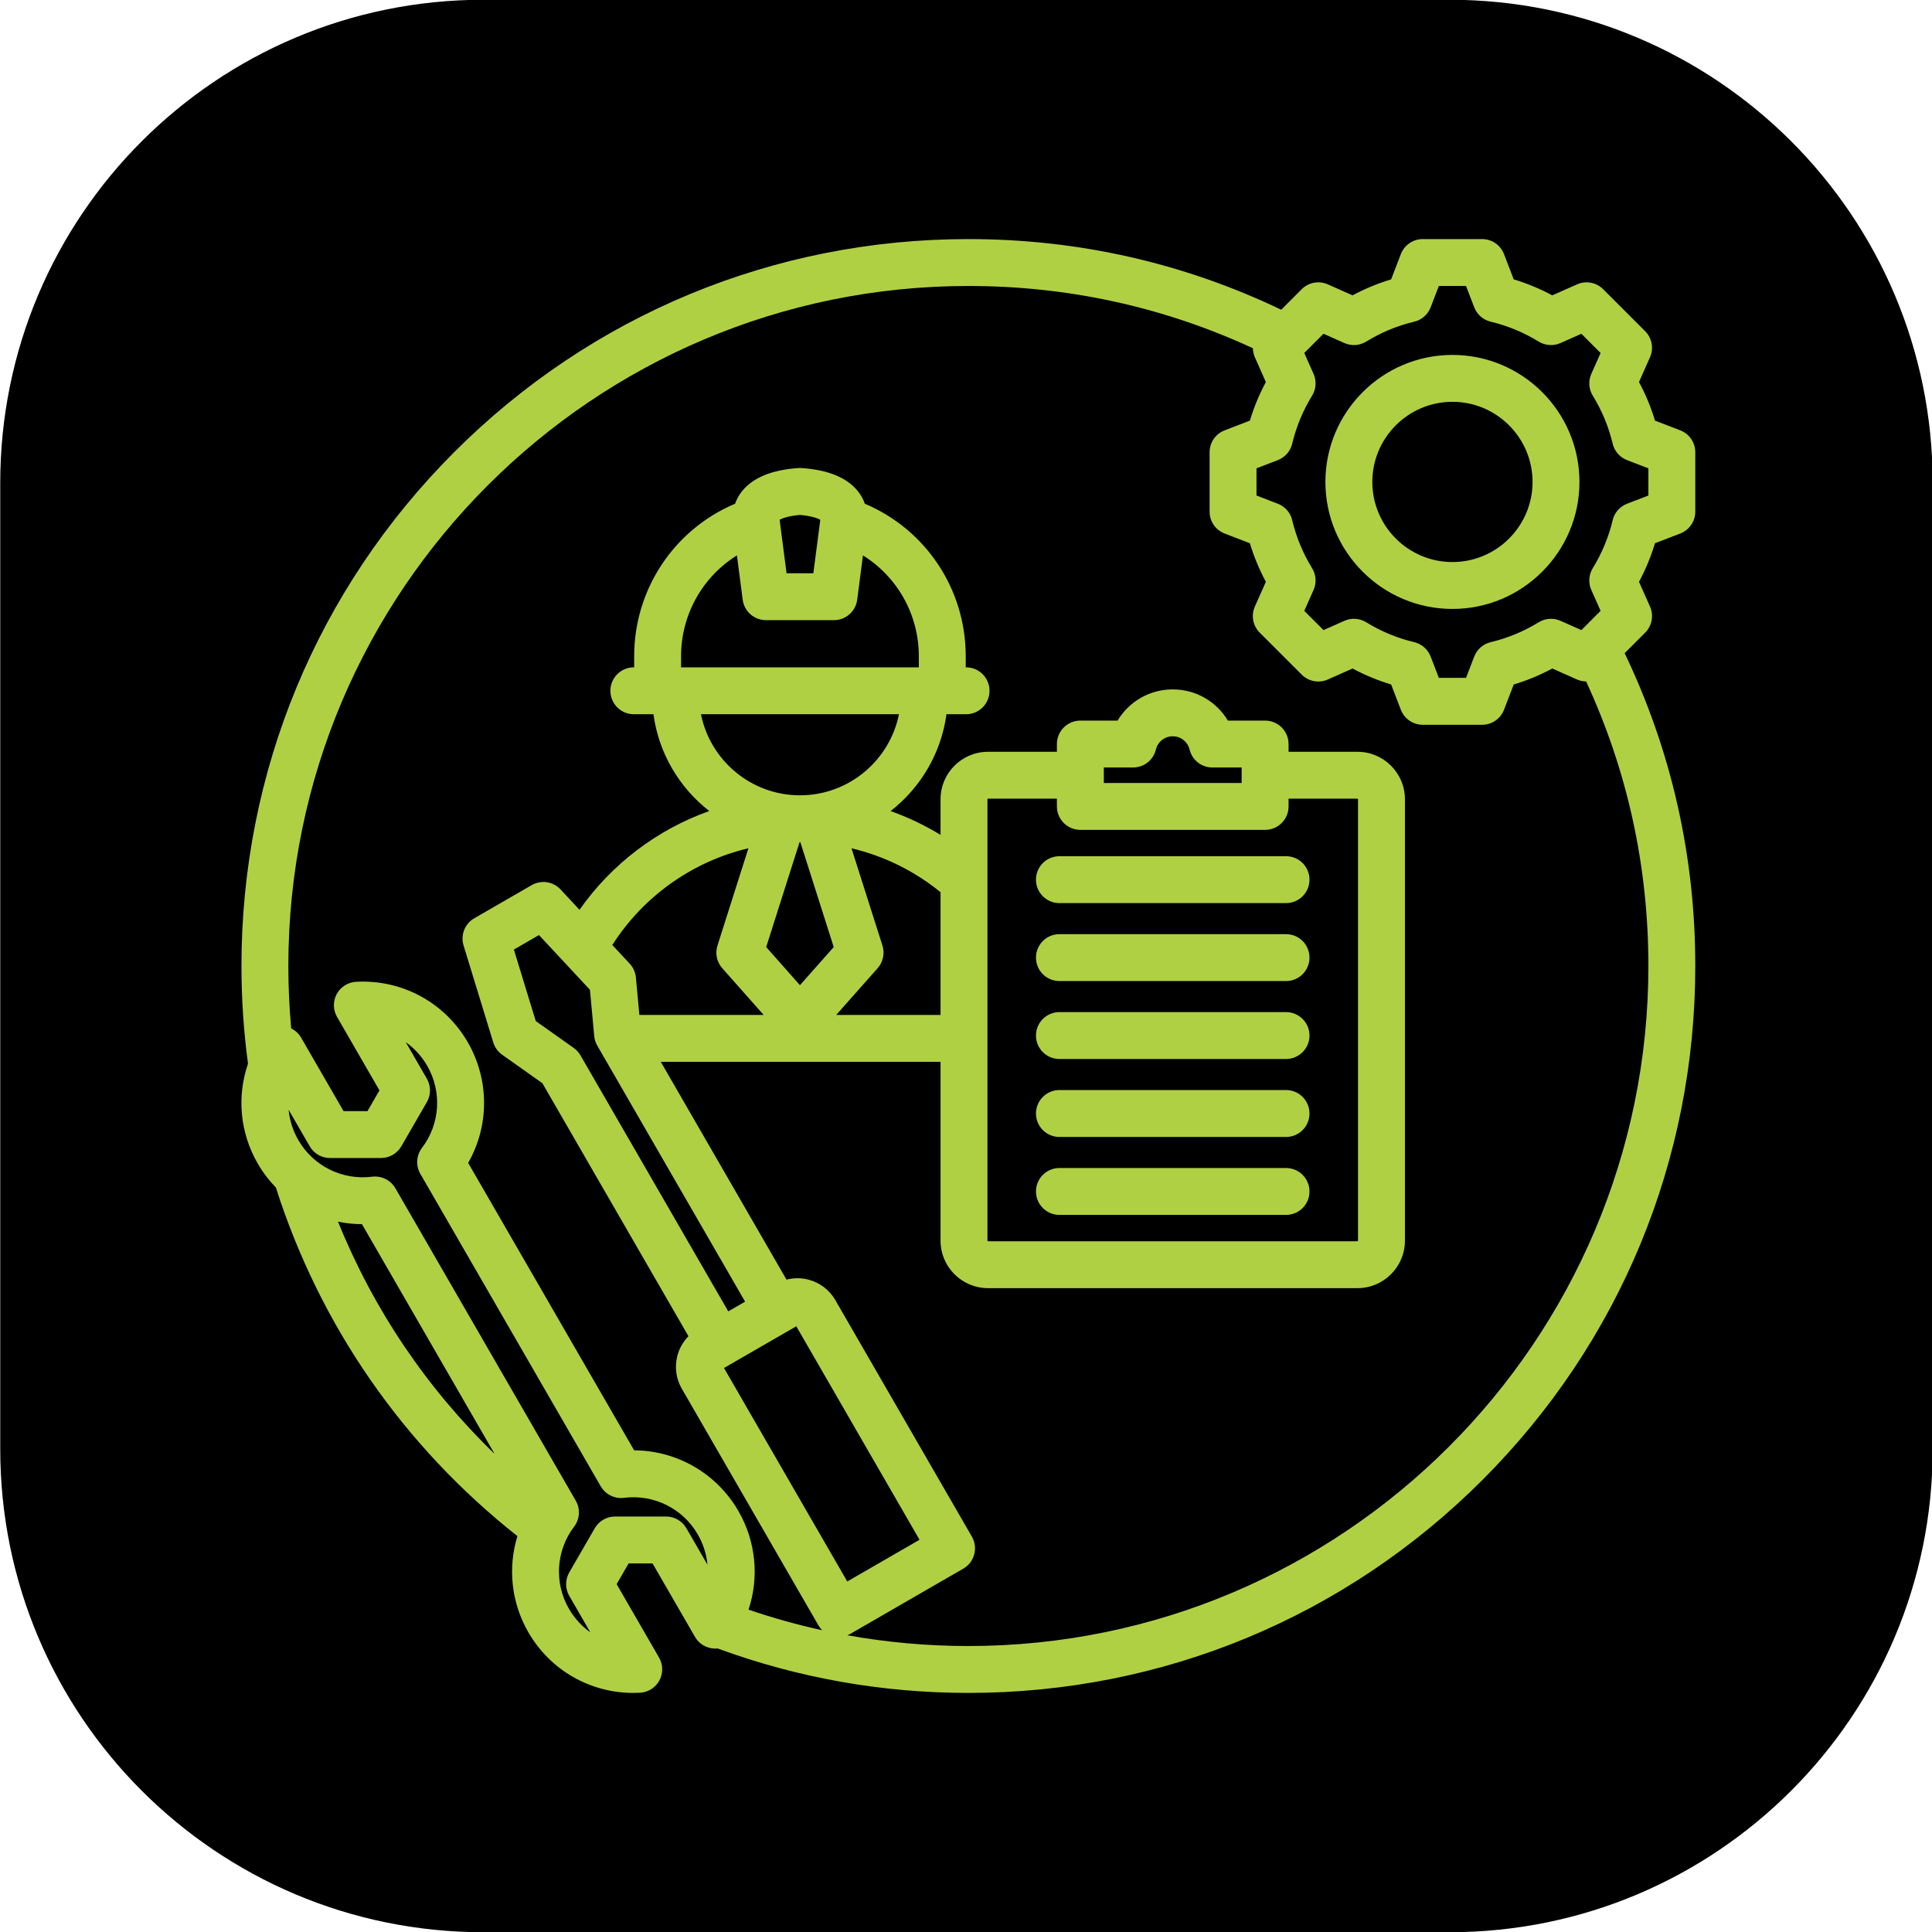
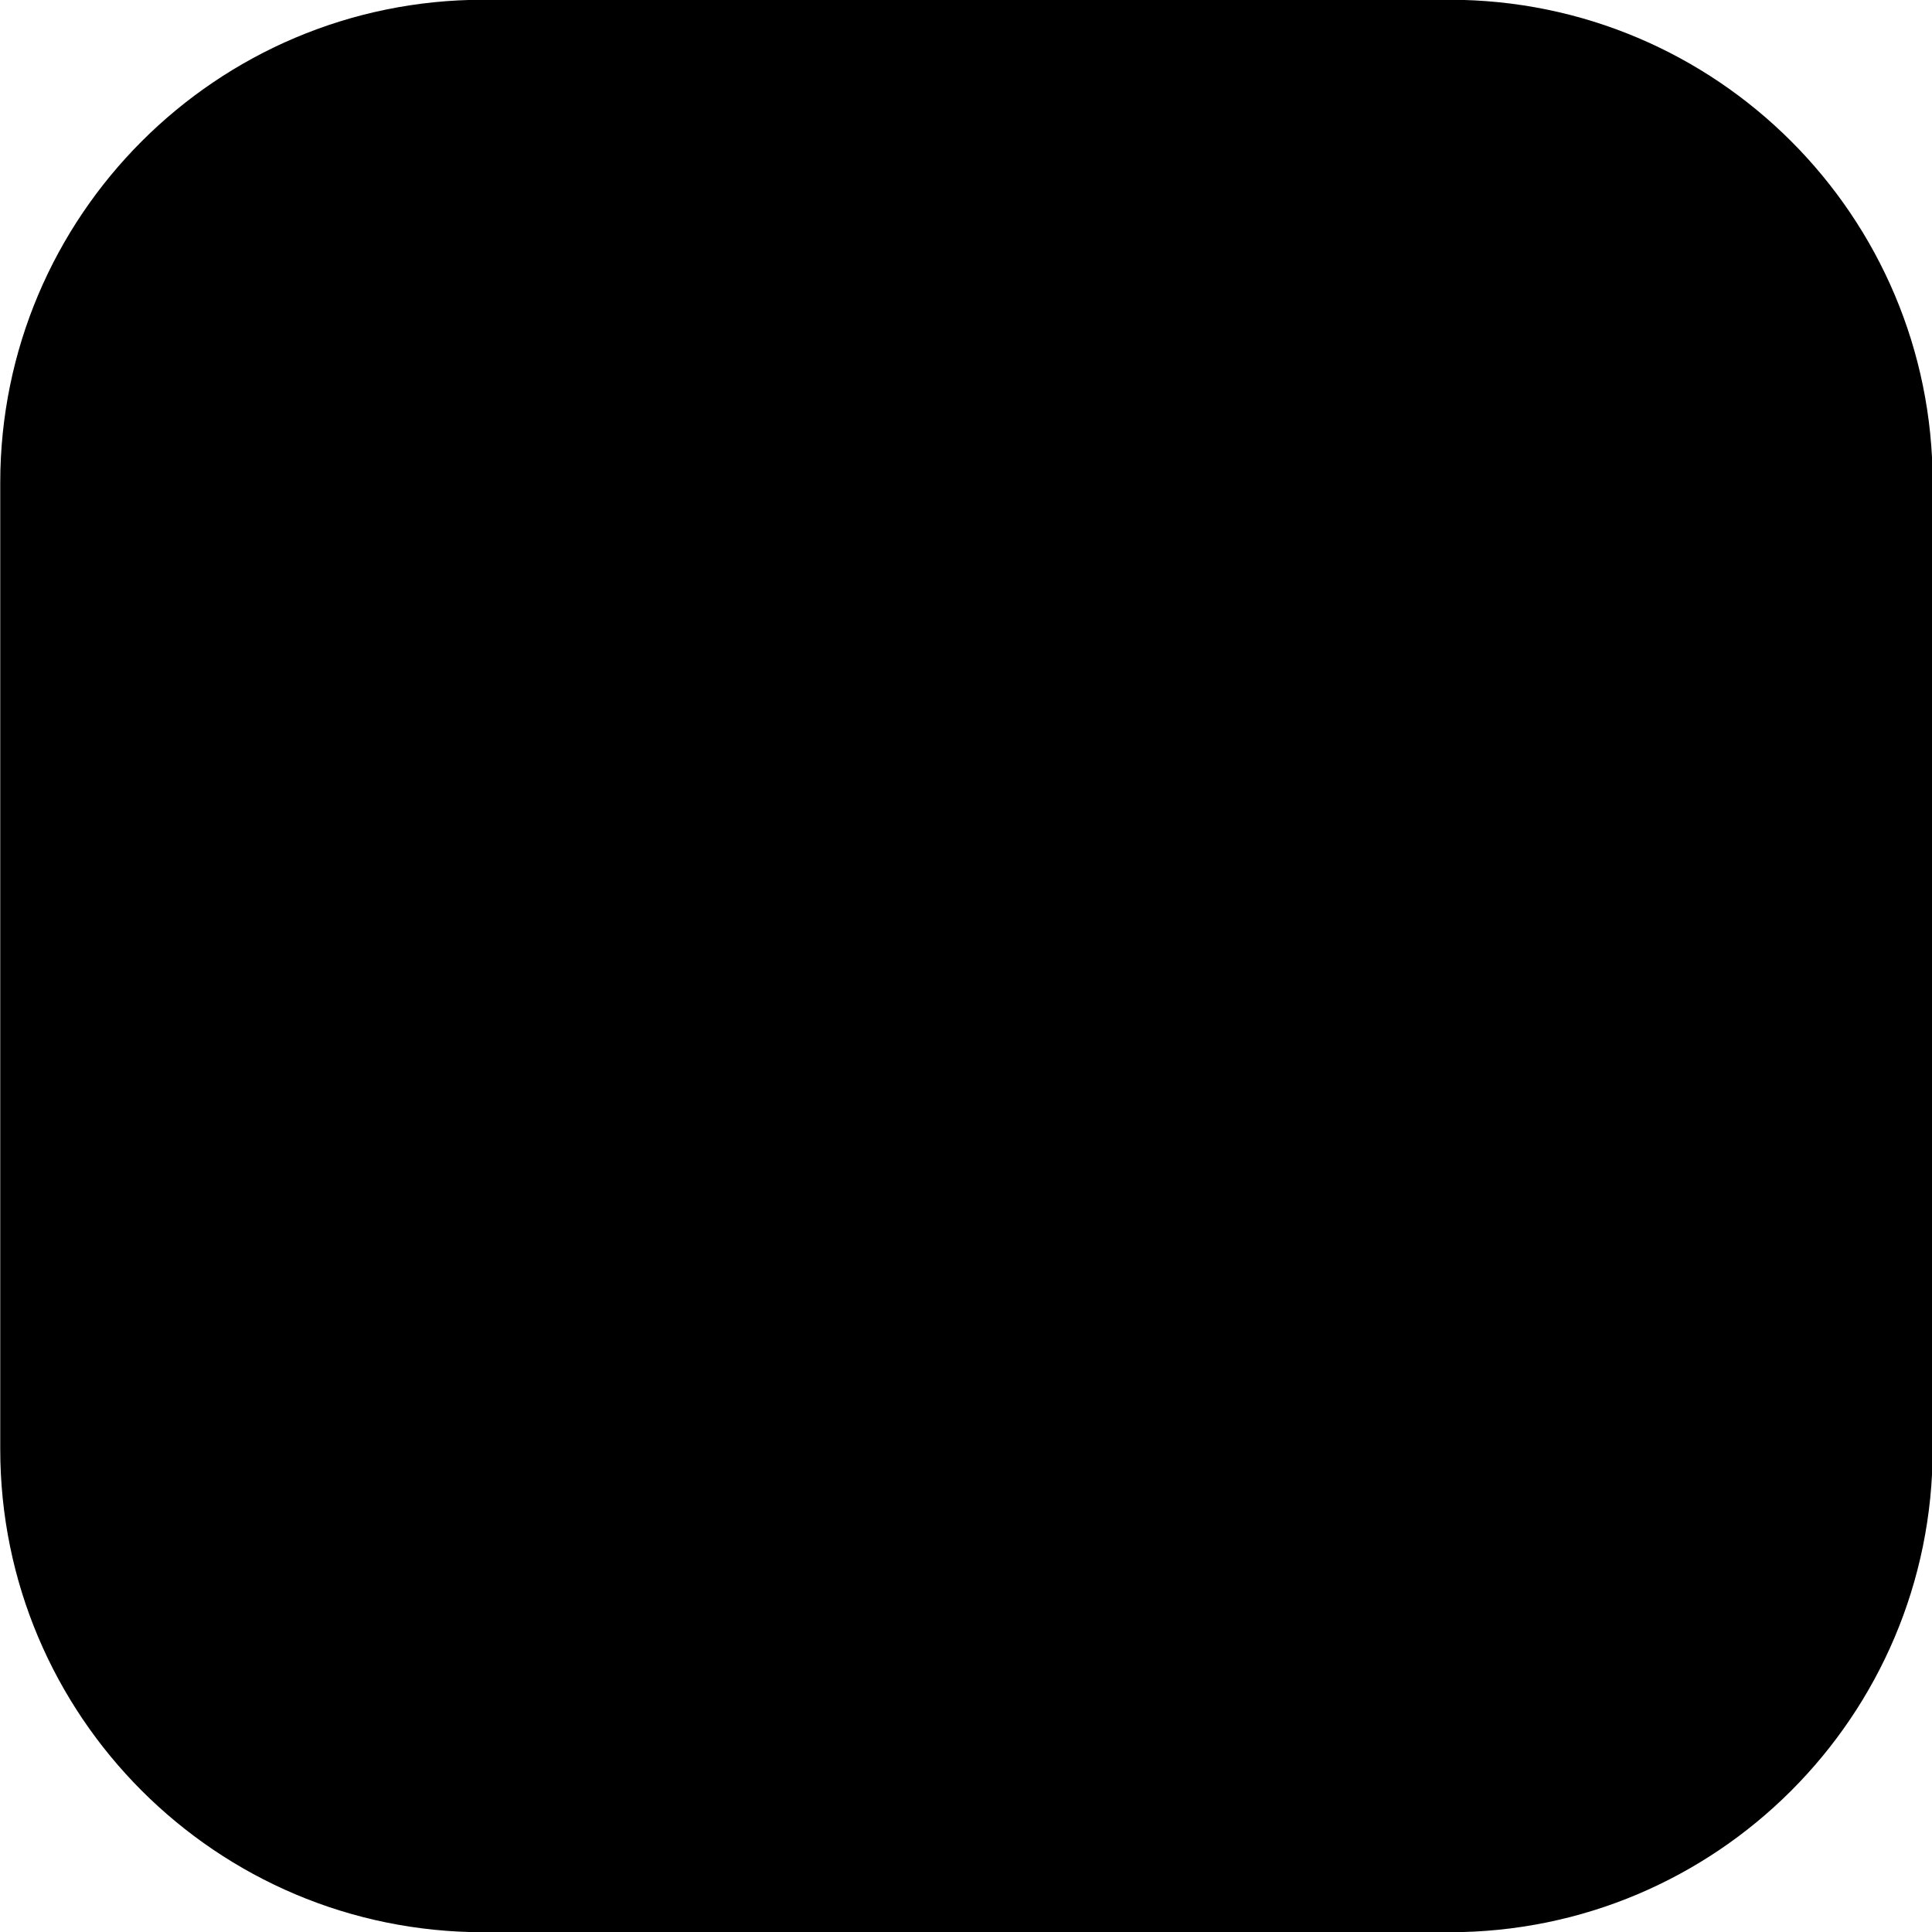
<svg xmlns="http://www.w3.org/2000/svg" width="500" viewBox="0 0 375 375" height="500" preserveAspectRatio="xMidYMid meet">
  <defs>
    <clipPath id="cdf266d9b6">
-       <path d="M 46 46.406 L 328.961 46.406 L 328.961 328.703 L 46 328.703 Z M 46 46.406 " clip-rule="nonzero" />
-     </clipPath>
+       </clipPath>
  </defs>
  <path fill="#000000" d="M 93.816 -0.047 C 42.031 -0.047 0.047 41.941 0.047 93.727 L 0.047 281.27 C 0.047 333.055 42.031 375.043 93.816 375.043 L 281.359 375.043 C 333.148 375.043 375.133 333.055 375.133 281.27 L 375.133 93.727 C 375.133 41.941 333.148 -0.047 281.359 -0.047 Z M 93.816 -0.047 " fill-opacity="1" fill-rule="nonzero" />
  <g clip-path="url(#cdf266d9b6)">
-     <path fill="#b0d044" d="M 254.172 185.871 C 254.172 188.383 252.137 190.422 249.621 190.422 L 205.633 190.422 C 203.121 190.422 201.082 188.383 201.082 185.871 C 201.082 183.359 203.121 181.32 205.633 181.32 L 249.621 181.32 C 252.133 181.32 254.172 183.359 254.172 185.871 Z M 249.621 211.578 L 205.633 211.578 C 203.121 211.578 201.082 213.617 201.082 216.133 C 201.082 218.645 203.121 220.684 205.633 220.684 L 249.621 220.684 C 252.137 220.684 254.172 218.645 254.172 216.133 C 254.172 213.617 252.133 211.578 249.621 211.578 Z M 249.621 226.711 L 205.633 226.711 C 203.121 226.711 201.082 228.746 201.082 231.262 C 201.082 233.773 203.121 235.812 205.633 235.812 L 249.621 235.812 C 252.137 235.812 254.172 233.773 254.172 231.262 C 254.172 228.746 252.133 226.711 249.621 226.711 Z M 249.621 196.449 L 205.633 196.449 C 203.121 196.449 201.082 198.488 201.082 201 C 201.082 203.516 203.121 205.551 205.633 205.551 L 249.621 205.551 C 252.137 205.551 254.172 203.516 254.172 201 C 254.172 198.488 252.133 196.449 249.621 196.449 Z M 201.082 170.742 C 201.082 173.254 203.117 175.293 205.633 175.293 L 249.621 175.293 C 252.133 175.293 254.172 173.254 254.172 170.742 C 254.172 168.227 252.133 166.191 249.621 166.191 L 205.633 166.191 C 203.117 166.191 201.082 168.227 201.082 170.742 Z M 321.234 105.441 C 320.453 108.031 319.414 110.539 318.129 112.93 L 320.266 117.734 C 321.027 119.453 320.656 121.469 319.324 122.797 L 315.344 126.777 C 324.438 145.793 329.055 166.203 329.055 187.5 C 329.055 225.188 314.379 260.617 287.73 287.27 C 261.078 313.918 225.648 328.594 187.961 328.594 C 171.219 328.594 154.859 325.688 139.297 319.965 C 139.102 319.988 138.906 319.996 138.711 319.988 C 137.129 319.945 135.684 319.086 134.895 317.715 L 126.66 303.457 L 122.016 303.457 L 119.691 307.48 L 127.922 321.738 C 128.715 323.109 128.738 324.789 127.984 326.184 C 127.23 327.574 125.809 328.473 124.23 328.559 C 123.793 328.582 123.355 328.594 122.922 328.594 C 114.512 328.594 106.793 324.168 102.551 316.82 C 99.215 311.043 98.551 304.293 100.43 298.164 C 78.27 280.637 62.113 257.324 53.543 230.484 C 52.203 229.109 51.016 227.559 50.023 225.84 C 46.559 219.844 45.953 212.809 48.137 206.465 C 47.297 200.215 46.867 193.844 46.867 187.5 C 46.867 149.812 61.543 114.379 88.191 87.73 C 114.84 61.082 150.273 46.406 187.961 46.406 C 209.258 46.406 229.668 51.023 248.684 60.117 L 252.66 56.137 C 253.992 54.805 256.008 54.43 257.727 55.195 L 262.531 57.328 C 264.922 56.047 267.426 55.008 270.02 54.223 L 271.906 49.32 C 272.582 47.562 274.27 46.406 276.152 46.406 L 287.68 46.406 C 289.562 46.406 291.25 47.562 291.926 49.32 L 293.812 54.223 C 296.406 55.008 298.91 56.047 301.301 57.328 L 306.105 55.195 C 307.828 54.43 309.84 54.805 311.172 56.137 L 319.32 64.285 C 320.652 65.617 321.027 67.633 320.262 69.352 L 318.129 74.152 C 319.414 76.543 320.453 79.051 321.234 81.645 L 326.137 83.531 C 327.895 84.207 329.055 85.895 329.055 87.777 L 329.055 99.305 C 329.055 101.188 327.895 102.875 326.137 103.555 Z M 96.004 282.207 L 70.258 237.613 C 68.684 237.605 67.125 237.438 65.609 237.125 C 72.496 254.156 82.801 269.43 96.004 282.207 Z M 137.32 303.711 C 137.129 301.684 136.504 299.68 135.438 297.836 C 132.523 292.785 126.898 290 121.117 290.727 C 119.293 290.957 117.52 290.074 116.602 288.488 L 81.586 227.84 C 80.672 226.25 80.797 224.27 81.902 222.809 C 85.43 218.164 85.824 211.902 82.91 206.852 C 81.848 205.008 80.422 203.465 78.762 202.285 L 82.848 209.367 C 83.664 210.773 83.664 212.508 82.852 213.918 L 77.898 222.492 C 77.086 223.902 75.582 224.77 73.957 224.77 L 64.055 224.77 C 62.43 224.77 60.926 223.902 60.113 222.492 L 56.023 215.41 C 56.215 217.441 56.84 219.445 57.906 221.289 C 60.82 226.34 66.441 229.125 72.23 228.398 C 72.422 228.371 72.613 228.359 72.801 228.359 C 74.414 228.359 75.922 229.219 76.742 230.637 L 111.758 291.285 C 112.672 292.871 112.551 294.855 111.441 296.312 C 107.914 300.957 107.52 307.223 110.434 312.27 C 111.5 314.113 112.922 315.656 114.582 316.84 L 110.496 309.758 C 109.68 308.348 109.68 306.613 110.492 305.207 L 115.445 296.633 C 116.258 295.223 117.762 294.355 119.387 294.355 L 129.289 294.355 C 130.914 294.355 132.418 295.223 133.23 296.633 Z M 132.195 127.387 L 132.195 129.531 L 178.344 129.531 L 178.344 127.387 C 178.344 119.262 174.152 111.941 167.5 107.801 L 166.383 116.406 C 166.086 118.672 164.156 120.371 161.867 120.371 L 148.672 120.371 C 146.387 120.371 144.453 118.672 144.156 116.406 L 143.039 107.801 C 136.391 111.941 132.195 119.262 132.195 127.387 Z M 152.672 111.27 L 157.871 111.27 L 159.219 100.895 C 158.742 100.613 157.523 100.137 155.27 99.949 C 153.016 100.137 151.797 100.613 151.324 100.895 Z M 136.055 138.633 C 137.855 147.594 145.781 154.367 155.262 154.371 C 155.266 154.371 155.266 154.371 155.27 154.371 C 155.27 154.371 155.273 154.371 155.277 154.371 C 164.758 154.367 172.688 147.594 174.488 138.633 Z M 182.559 173.176 C 177.484 169.039 171.574 166.145 165.273 164.648 L 171.281 183.527 C 171.766 185.055 171.41 186.727 170.348 187.926 L 162.312 196.996 L 182.559 196.996 Z M 148.719 183.824 L 155.27 191.223 L 161.824 183.824 L 155.352 163.473 C 155.324 163.473 155.301 163.473 155.277 163.473 C 155.273 163.473 155.273 163.473 155.27 163.473 C 155.27 163.473 155.266 163.473 155.266 163.473 C 155.238 163.473 155.215 163.473 155.191 163.473 Z M 139.262 183.527 L 145.266 164.645 C 134.445 167.215 124.941 173.895 118.848 183.426 L 122.227 187.051 C 122.91 187.785 123.332 188.73 123.426 189.73 L 124.102 197 L 148.227 197 L 140.191 187.926 C 139.129 186.727 138.773 185.055 139.262 183.527 Z M 104.613 181.496 L 99.742 184.312 L 103.992 198.188 L 111.355 203.402 C 111.891 203.781 112.34 204.273 112.668 204.84 L 141.359 254.539 L 144.625 252.652 L 115.934 202.957 C 115.605 202.391 115.402 201.758 115.34 201.102 L 114.508 192.117 Z M 140.527 265.527 L 164.453 306.965 L 178.48 298.867 L 154.559 257.43 Z M 319.953 187.5 C 319.953 168.16 315.883 149.605 307.867 132.27 C 307.273 132.258 306.676 132.141 306.105 131.891 L 301.305 129.758 C 298.914 131.039 296.41 132.078 293.812 132.863 L 291.93 137.762 C 291.254 139.52 289.562 140.68 287.68 140.68 L 276.152 140.68 C 274.27 140.68 272.582 139.52 271.906 137.762 L 270.02 132.859 C 267.43 132.078 264.922 131.039 262.531 129.758 L 257.727 131.891 C 256.008 132.652 253.992 132.281 252.664 130.949 L 244.512 122.797 C 243.18 121.469 242.805 119.453 243.57 117.73 L 245.703 112.93 C 244.422 110.539 243.383 108.035 242.598 105.441 L 237.699 103.555 C 235.941 102.879 234.781 101.188 234.781 99.305 L 234.781 87.781 C 234.781 85.895 235.941 84.207 237.699 83.531 L 242.598 81.645 C 243.383 79.051 244.422 76.547 245.703 74.156 L 243.57 69.352 C 243.32 68.785 243.203 68.188 243.191 67.594 C 225.855 59.578 207.301 55.508 187.961 55.508 C 115.18 55.508 55.969 114.719 55.969 187.5 C 55.969 191.539 56.156 195.59 56.52 199.613 C 57.316 200.004 57.992 200.617 58.449 201.41 L 66.684 215.668 L 71.328 215.668 L 73.652 211.645 L 65.422 197.387 C 64.629 196.016 64.605 194.332 65.359 192.941 C 66.113 191.551 67.535 190.652 69.117 190.566 C 78.016 190.078 86.336 194.578 90.793 202.301 C 95.02 209.625 94.977 218.512 90.871 225.715 L 123.086 281.508 C 131.375 281.555 139.094 285.961 143.32 293.281 C 146.742 299.211 147.375 306.148 145.289 312.434 C 149.988 314.039 154.762 315.371 159.598 316.43 C 159.309 316.148 159.055 315.824 158.844 315.457 L 132.336 269.543 C 131.203 267.582 130.906 265.297 131.492 263.105 C 131.879 261.668 132.617 260.391 133.633 259.359 L 105.281 210.254 L 97.465 204.719 C 96.645 204.137 96.039 203.301 95.746 202.34 L 89.977 183.516 C 89.355 181.488 90.219 179.301 92.055 178.238 L 103.199 171.805 C 105.039 170.746 107.363 171.094 108.809 172.645 L 112.48 176.59 C 118.754 167.668 127.582 161.016 137.668 157.418 C 131.883 152.91 127.863 146.242 126.836 138.633 L 123.027 138.633 C 120.516 138.633 118.477 136.598 118.477 134.082 C 118.477 131.57 120.516 129.531 123.027 129.531 L 123.094 129.531 L 123.094 127.387 C 123.094 114.34 130.855 102.777 142.68 97.77 C 143 96.867 143.465 96.023 144.094 95.258 C 146.211 92.68 149.867 91.195 154.961 90.848 C 155.168 90.832 155.375 90.832 155.582 90.848 C 160.676 91.195 164.332 92.68 166.449 95.258 C 167.078 96.023 167.543 96.867 167.863 97.77 C 179.688 102.777 187.449 114.34 187.449 127.387 L 187.449 129.531 L 187.516 129.531 C 190.027 129.531 192.066 131.57 192.066 134.082 C 192.066 136.598 190.027 138.633 187.516 138.633 L 183.707 138.633 C 182.676 146.246 178.656 152.918 172.863 157.426 C 176.238 158.629 179.488 160.172 182.559 162.051 L 182.559 155.129 C 182.559 150.051 186.691 145.922 191.77 145.922 L 205.145 145.922 L 205.145 144.418 C 205.145 141.906 207.184 139.867 209.699 139.867 L 216.926 139.867 C 219.129 136.18 223.137 133.812 227.629 133.812 C 232.117 133.812 236.125 136.18 238.328 139.867 L 245.559 139.867 C 248.07 139.867 250.109 141.906 250.109 144.418 L 250.109 145.922 L 263.488 145.922 C 268.562 145.922 272.695 150.051 272.695 155.129 L 272.695 240.82 C 272.695 245.898 268.562 250.027 263.488 250.027 L 191.77 250.027 C 186.691 250.027 182.559 245.898 182.559 240.82 L 182.559 206.102 L 128.258 206.102 L 152.66 248.375 C 154.062 248.012 155.539 248.008 156.977 248.395 C 159.168 248.98 161 250.383 162.129 252.34 L 188.641 298.258 C 189.242 299.305 189.406 300.547 189.094 301.711 C 188.781 302.879 188.02 303.871 186.973 304.473 L 165.059 317.125 C 164.871 317.234 164.676 317.328 164.477 317.406 C 172.176 318.789 180.023 319.492 187.961 319.492 C 260.738 319.492 319.953 260.277 319.953 187.5 Z M 241.004 148.969 L 235.324 148.969 C 233.219 148.969 231.391 147.531 230.898 145.484 C 230.535 143.973 229.188 142.914 227.629 142.914 C 226.066 142.914 224.723 143.973 224.355 145.484 C 223.863 147.531 222.035 148.969 219.934 148.969 L 214.25 148.969 L 214.25 151.977 L 241.004 151.977 Z M 205.145 156.527 L 205.145 155.023 L 191.77 155.023 C 191.719 155.023 191.664 155.078 191.664 155.129 L 191.664 240.82 C 191.664 240.871 191.719 240.926 191.77 240.926 L 263.484 240.926 C 263.535 240.926 263.59 240.871 263.59 240.82 L 263.59 155.129 C 263.59 155.078 263.535 155.023 263.484 155.023 L 250.109 155.023 L 250.109 156.527 C 250.109 159.039 248.07 161.078 245.555 161.078 L 209.699 161.078 C 207.184 161.078 205.145 159.039 205.145 156.527 Z M 319.953 90.902 L 315.812 89.312 C 314.414 88.773 313.367 87.578 313.02 86.117 C 312.238 82.824 310.938 79.691 309.16 76.805 C 308.371 75.527 308.266 73.941 308.875 72.57 L 310.676 68.512 L 306.945 64.781 L 302.887 66.586 C 301.516 67.195 299.934 67.09 298.652 66.301 C 295.766 64.523 292.633 63.223 289.344 62.441 C 287.883 62.094 286.688 61.051 286.148 59.648 L 284.555 55.508 L 279.281 55.508 L 277.688 59.648 C 277.148 61.051 275.953 62.094 274.492 62.441 C 271.203 63.223 268.07 64.523 265.184 66.301 C 263.902 67.09 262.32 67.195 260.949 66.586 L 256.891 64.781 L 253.156 68.512 L 254.961 72.57 C 255.57 73.945 255.465 75.527 254.676 76.805 C 252.898 79.695 251.598 82.828 250.816 86.117 C 250.469 87.574 249.426 88.77 248.023 89.309 L 243.883 90.902 L 243.883 96.18 L 248.023 97.773 C 249.422 98.312 250.469 99.508 250.816 100.965 C 251.598 104.258 252.898 107.391 254.676 110.277 C 255.465 111.559 255.57 113.141 254.961 114.512 L 253.156 118.57 L 256.891 122.301 L 260.949 120.5 C 262.32 119.891 263.902 119.996 265.184 120.781 C 268.07 122.562 271.203 123.859 274.492 124.641 C 275.953 124.988 277.148 126.035 277.688 127.434 L 279.281 131.574 L 284.555 131.574 L 286.148 127.438 C 286.688 126.035 287.883 124.992 289.344 124.645 C 292.633 123.859 295.766 122.562 298.656 120.785 C 299.934 119.996 301.52 119.891 302.887 120.5 L 306.945 122.301 L 310.676 118.57 L 308.875 114.512 C 308.266 113.141 308.371 111.555 309.156 110.277 C 310.938 107.387 312.234 104.258 313.02 100.969 C 313.367 99.508 314.41 98.312 315.812 97.773 L 319.953 96.18 Z M 306.57 93.543 C 306.57 107.137 295.512 118.195 281.918 118.195 C 268.324 118.195 257.262 107.137 257.262 93.543 C 257.262 79.949 268.324 68.891 281.918 68.891 C 295.512 68.891 306.57 79.949 306.57 93.543 Z M 297.469 93.543 C 297.469 84.969 290.492 77.992 281.918 77.992 C 273.344 77.992 266.367 84.969 266.367 93.543 C 266.367 102.117 273.344 109.094 281.918 109.094 C 290.492 109.094 297.469 102.117 297.469 93.543 Z M 297.469 93.543 " fill-opacity="1" fill-rule="nonzero" />
-   </g>
+     </g>
</svg>